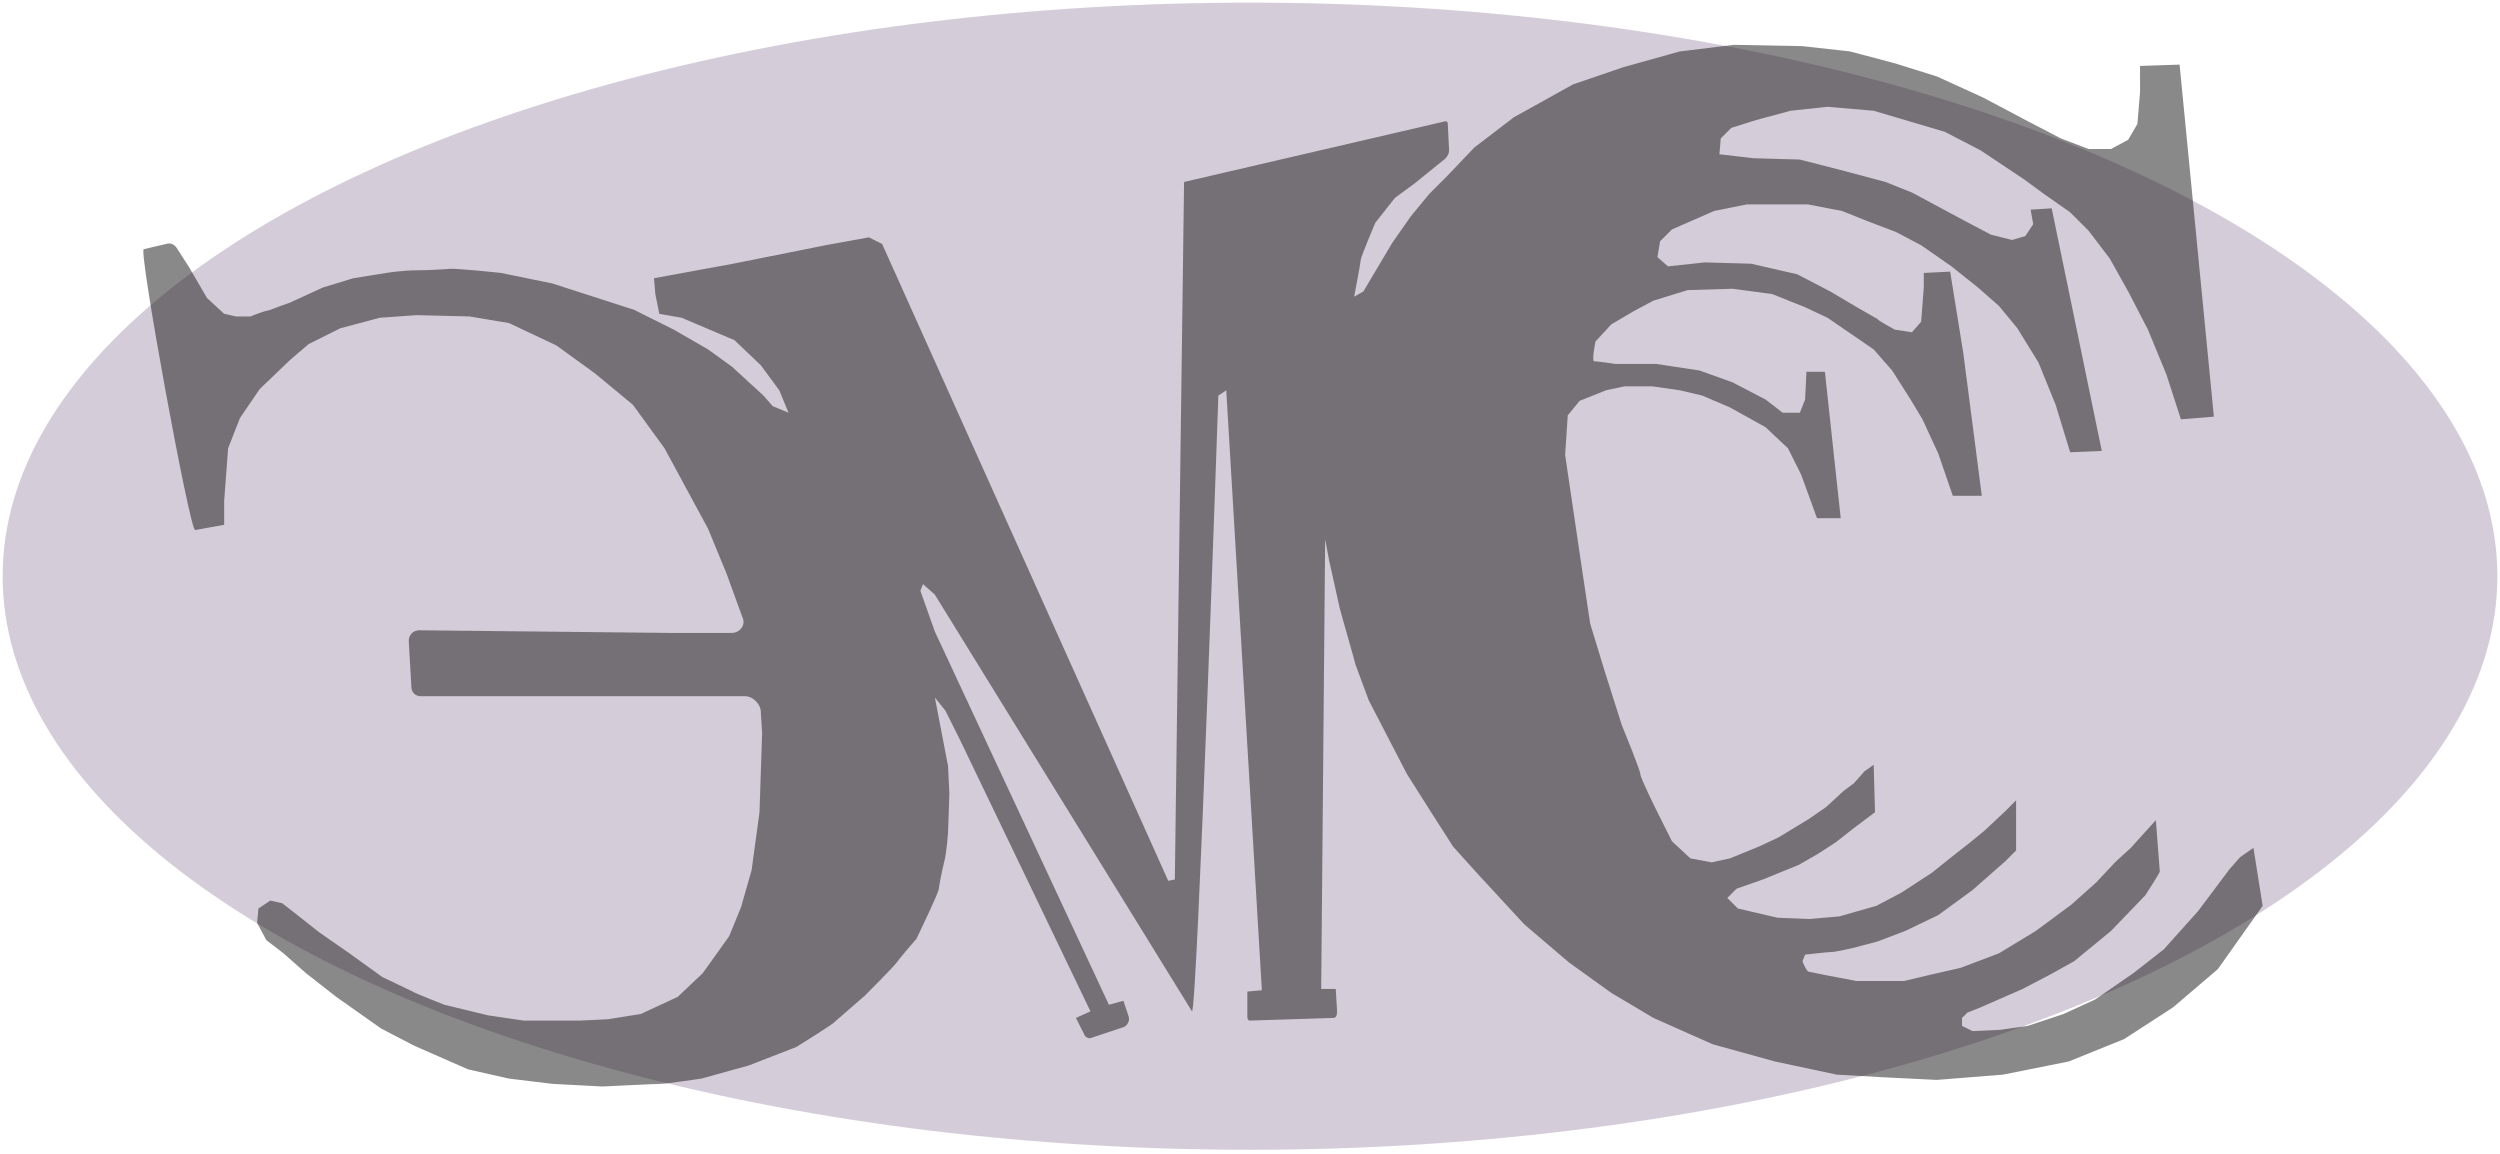
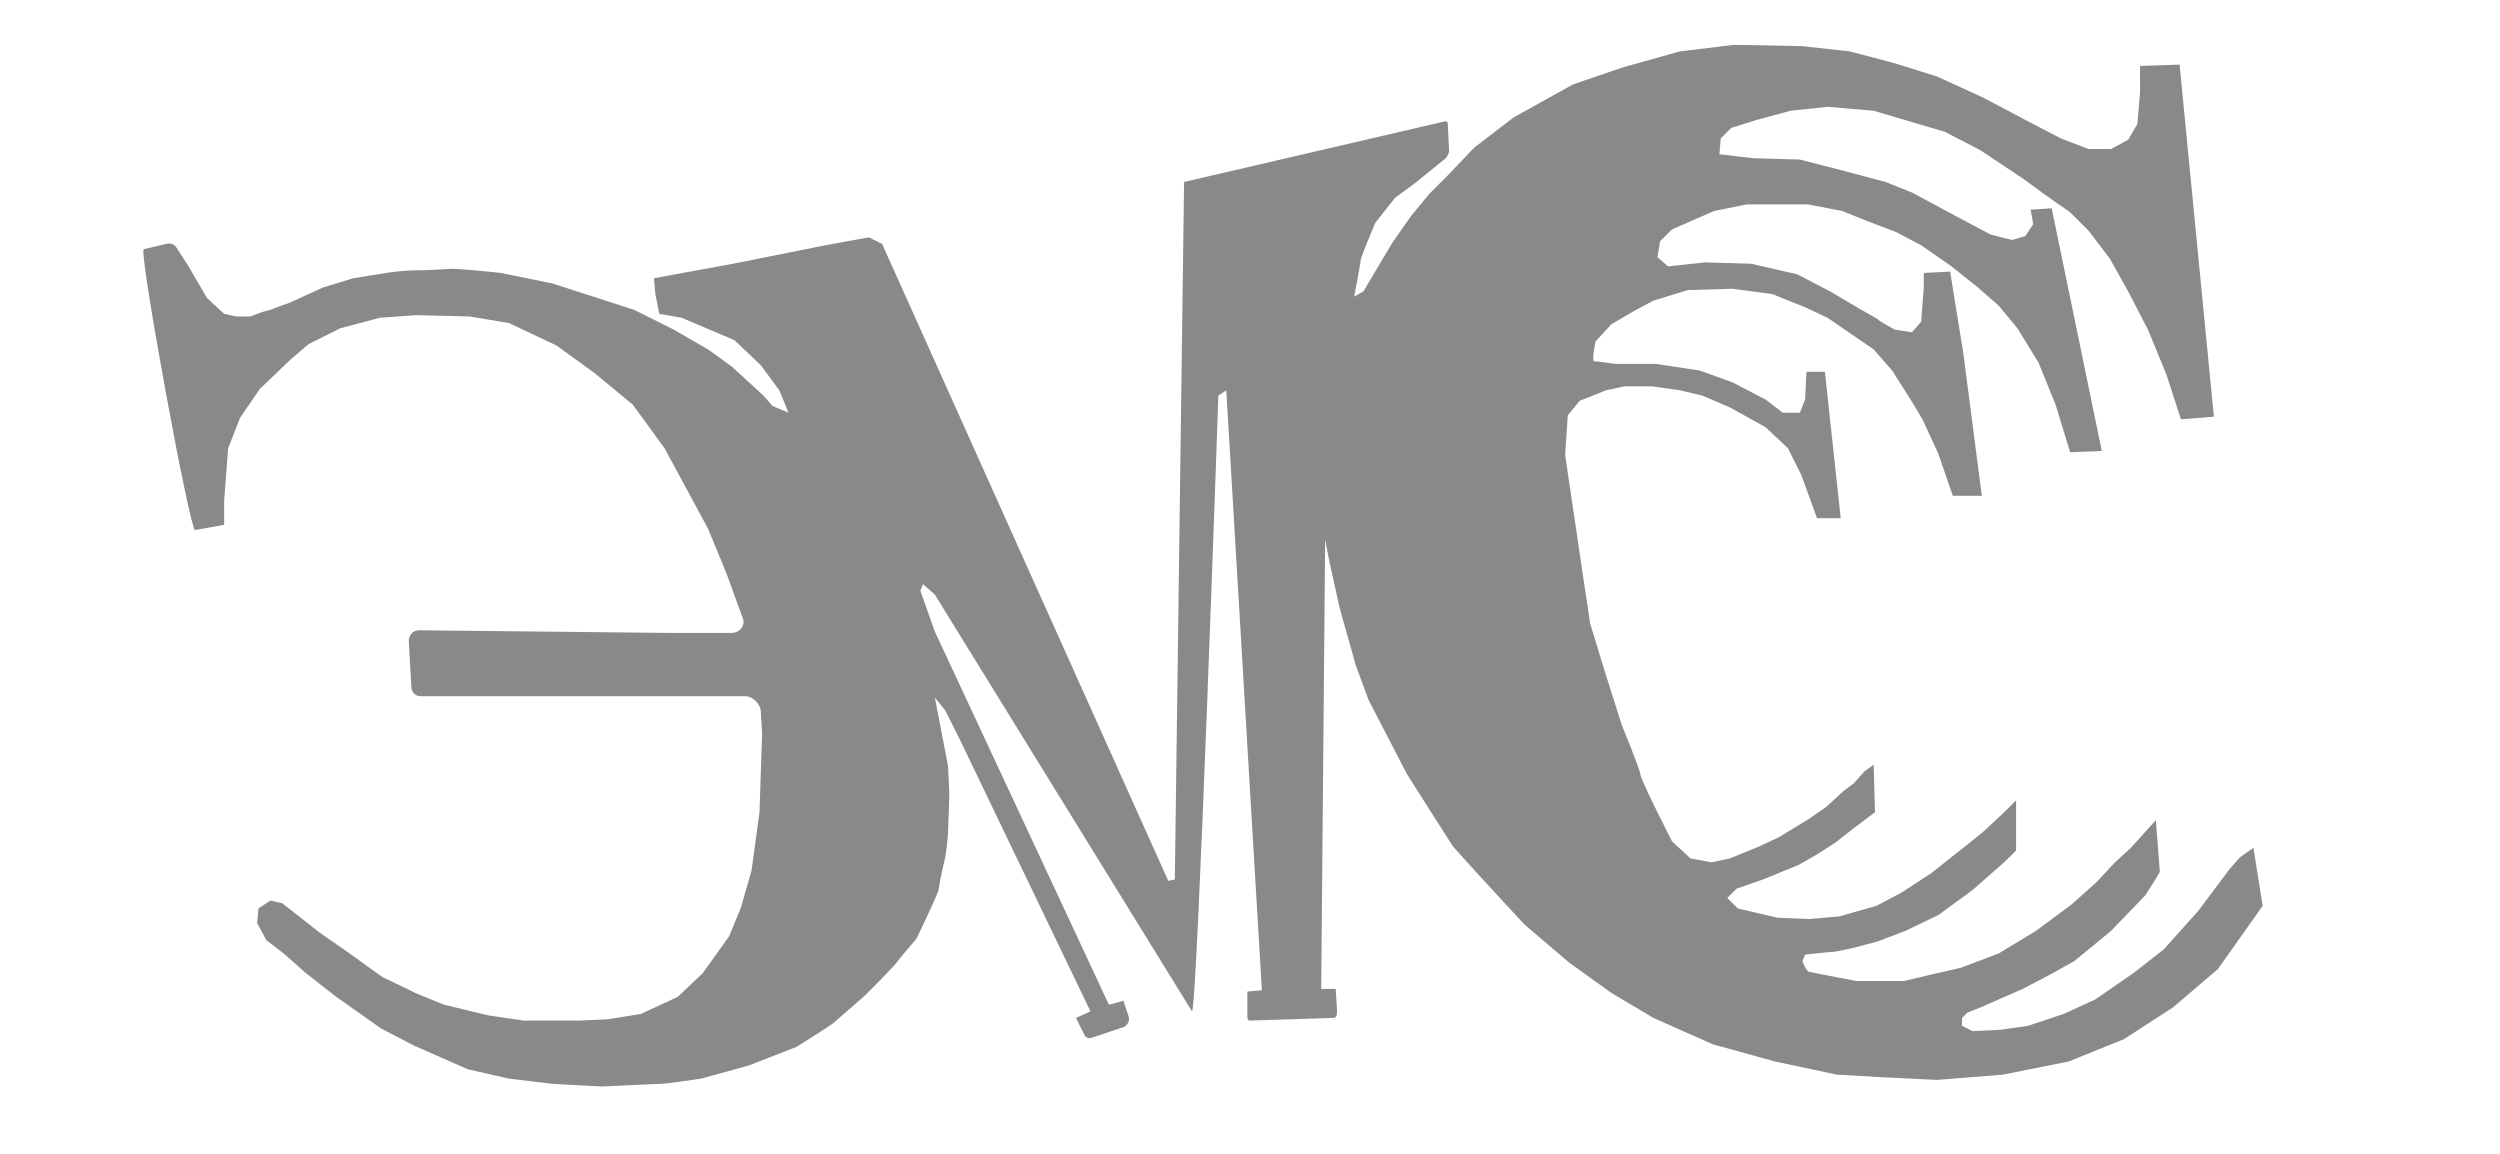
<svg xmlns="http://www.w3.org/2000/svg" version="1.1" id="Слой_1" x="0px" y="0px" viewBox="0 0 189.6 87.5" style="enable-background:new 0 0 189.6 87.5;" xml:space="preserve">
  <style type="text/css">
	.st0{fill:#AC9BB5;}
	.st1{fill:#161515;}
</style>
  <g id="Слой_2_1_">
</g>
  <g id="Слой_1_1_">
-     <ellipse class="st0" cx="94.8" cy="43.7" rx="94.6" ry="43.5" fill-opacity="0.5" />
    <path class="st1" fill-opacity="0.5" d="M171.6,68.7l-3.4,4.8l-3.4,2.9l-3.7,2.4l-4.2,1.7l-5,1l-5,0.4l-4.1-0.2l-3.5-0.2l-4.7-1l-4.7-1.3l-4.5-2   l-3.2-1.9L119,73l-3.4-2.9l-3.6-3.9l-1.8-2l-1.6-2.5l-1.9-3l-2.9-5.6l-1-2.7c0,0-0.4-1.5-0.5-1.8s-0.7-2.5-0.7-2.5l-0.8-3.6   l-0.3-1.6L100.2,75h1.1l0.1,1.6c0,0.3,0,0.6-0.3,0.6l-6.3,0.2c-0.2,0-0.2-0.2-0.2-0.4v-1.8l1.1-0.1L93,29.6L92.4,30   c0,0-1.6,46.7-2,46.7L70.9,45.1L70,44.3l-0.2,0.5l1.1,3.1l13.2,28.3l1.1-0.3l0.4,1.2c0.1,0.3-0.1,0.7-0.4,0.8l-2.4,0.8   c-0.2,0.1-0.5,0-0.6-0.3l-0.6-1.2l1.1-0.5l-9.9-20.6l-1.1-2.2l-0.8-1l1,5.2l0.1,2.1l-0.1,2.9c0,0-0.1,1.6-0.3,2.3   c-0.2,0.8-0.4,1.9-0.4,2c0,0.3-1.7,3.8-1.7,3.8S68.2,72.7,68,73s-2.4,2.5-2.4,2.5l-2.3,2c0,0.1-2.9,1.9-2.9,1.9l-3.6,1.4l-3.6,1   c0,0-2.7,0.4-3.1,0.4c-0.4,0-4.4,0.2-4.4,0.2l-3.8-0.2l-3.3-0.4l-3.1-0.7l-4.1-1.8L28.9,78l-3.4-2.4l-2.3-1.8l-1.7-1.5l-1.3-1   L19.5,70l0.1-1.1l0.9-0.6l0.9,0.2l0.9,0.7l1.9,1.5l2.3,1.6l2.5,1.8l2.3,1.1c0.1,0.1,2.4,1,2.4,1L37,77l2.7,0.4h1.2H44l2.1-0.1   l2.5-0.4l2.8-1.3l1.9-1.8l2-2.8l0.9-2.2L57,66l0.6-4.4l0.2-6L57.7,54c0-0.6-0.6-1.2-1.2-1.2H53H31.9c-0.4,0-0.7-0.3-0.7-0.7   L31,48.6c0-0.4,0.3-0.8,0.8-0.8L50.7,48h4.8c0.6,0,1.1-0.6,0.8-1.2l-1.2-3.3l-1.4-3.4L50.4,34L48,30.7l-2.9-2.4l-2.9-2.1l-3.6-1.7   l-3-0.5l-4-0.1l-2.8,0.2l-3,0.8l-2.4,1.2L22,27.3l-2.3,2.2l-1.5,2.2L17.3,34L17,38v1v0.8l-2.2,0.4c-0.4,0.1-4.3-21.2-3.9-21.3   l1.7-0.4c0.3-0.1,0.6,0,0.8,0.3l0.9,1.4l1.4,2.4l1.3,1.2c0,0,0.5,0.1,0.9,0.2c0.5,0,1,0,1.1,0c0.5-0.2,1-0.4,1.5-0.5   c1-0.4,1.7-0.6,1.6-0.6l2.4-1.1l2.3-0.7l2.5-0.4c0,0,1.2-0.2,2.3-0.2c1.1,0,2.2-0.1,2.4-0.1c0.3-0.1,4,0.3,4,0.3l3.9,0.8l6.2,2   l3,1.5l2.6,1.5l1.8,1.3l2.4,2.2l0.7,0.8l1.2,0.5l-0.7-1.7l-1.4-1.9l-2-1.9l-4-1.7L50,23.8l-0.3-1.5l-0.1-1.2l6-1.1l7-1.4l3.3-0.6   l1,0.5l21.7,48.3l0.5-0.1l0.7-52.9l19.8-4.6c0.1,0,0.2,0,0.2,0.2l0.1,2c0,0.3-0.2,0.6-0.5,0.8l-2.1,1.7l-1.5,1.1l-1.5,1.9   c0,0-1.1,2.6-1.1,2.8s-0.5,2.8-0.5,2.8l0.7-0.4l2.2-3.7l1.4-2l1.4-1.7l1.4-1.4l2-2.1l3-2.3l4.5-2.5l3.8-1.3l4.3-1.2l4.1-0.5   l5.2,0.1l3.6,0.4l3.4,0.9l3.2,1l3.5,1.6l3.4,1.8l2.5,1.3l2.1,0.8h1.7l1.3-0.7l0.7-1.2l0.2-2.4V5l3-0.1l2.6,26.7l-2.5,0.2l-1.1-3.4   l-1.4-3.4l-1.5-2.9l-1.4-2.5l-1.6-2.1l-1.4-1.4l-2-1.4l-1.5-1.1l-3.3-2.2l-2.7-1.4l-2.7-0.8l-2.7-0.8l-3.5-0.3l-2.8,0.3l-2.6,0.7   l-1.9,0.6l-0.8,0.8l-0.1,1.2L133,12l3.5,0.1L140,13l3,0.8l2,0.8l4.1,2.2l1.9,1l1.6,0.4l1-0.3l0.6-0.9l-0.2-1.1l1.6-0.1l3.8,18.4   l-2.4,0.1l-1.1-3.6l-1.3-3.2l-1.6-2.6l-1.4-1.7l-1.6-1.4l-2-1.6l-2.3-1.6l-1.9-1l-2.1-0.8l-2-0.8l-2.6-0.5h-4.6L130,16l-3.2,1.4   l-0.9,0.9l-0.2,1.2l0.8,0.7l2.8-0.3l3.5,0.1l3.5,0.8l2.5,1.3l2.2,1.3l1.4,0.8c0,0.1,1.3,0.8,1.3,0.8l1.3,0.2l0.7-0.8l0.2-2.6v-1.1   l2-0.1l1,6.2l1.4,10.8h-2.2l-1.1-3.2l-1.2-2.6l-0.9-1.5l-1.4-2.2l-1.4-1.6l-3.5-2.4l-1.7-0.8l-2.5-1l-3-0.4L128,22l-2.6,0.8   l-1.5,0.8l-1.7,1l-1.2,1.3c0,0-0.3,1.5-0.1,1.5c0.3,0,1.6,0.2,1.6,0.2h3.1l3.3,0.5l2.5,0.9l2.5,1.3l1.3,1h1.3l0.4-1l0.1-2.1h1.4   l1.2,11.1h-1.8l-1.2-3.3l-1-2l-1.7-1.6l-2.7-1.5l-2.1-0.9l-1.7-0.4l-2.1-0.3h-2.1l-1.4,0.3l-2,0.8l-0.9,1.1l-0.2,3l1.3,8.8l0.6,4   l1.1,3.6L123,55c0,0,1.4,3.4,1.4,3.7s1.3,2.9,1.3,2.9l1.1,2.2l1.4,1.3l1.6,0.3l1.4-0.3l2.2-0.9l1.5-0.7l2.3-1.4l1.3-0.9l1.3-1.2   l0.8-0.6l0.8-0.9l0.7-0.5l0.1,3.6l-1.6,1.2l-1.4,1.1l-1.4,0.9l-1.4,0.8l-2.7,1.1l-2,0.7l-0.7,0.7l0.8,0.8l3,0.7l2.4,0.1l2.3-0.2   l2.8-0.8l1.9-1l2.3-1.5L148,65l1.4-1.1l1.1-0.9l1.6-1.5l0.8-0.8v3.8l-0.8,0.8l-2.5,2.2l-2.6,1.9l-2.5,1.2l-2.1,0.8l-1.9,0.5   c0,0-1.3,0.3-1.6,0.3s-2,0.2-2,0.2l-0.2,0.5c0,0,0.3,0.8,0.5,0.8l1.5,0.3l2.1,0.4c0.2,0,3.6,0,3.6,0l2.1-0.5l2.2-0.5l2.9-1.1   l2.8-1.7l2.7-2l1.9-1.7l1.4-1.5l1.2-1.1l1.9-2.1l0.3,3.9c0,0.1-1.1,1.8-1.1,1.8l-2.6,2.7l-2.8,2.3l-1.8,1l-2.1,1.1l-3.2,1.4l-1,0.4   l-0.4,0.4v0.6l0.8,0.4l2.1-0.1l2.1-0.3l2.7-0.9l2.4-1.1l2.9-2l2.3-1.8l2.6-2.9l2.4-3.2l0.8-0.9l1-0.7L171.6,68.7z" />
  </g>
</svg>